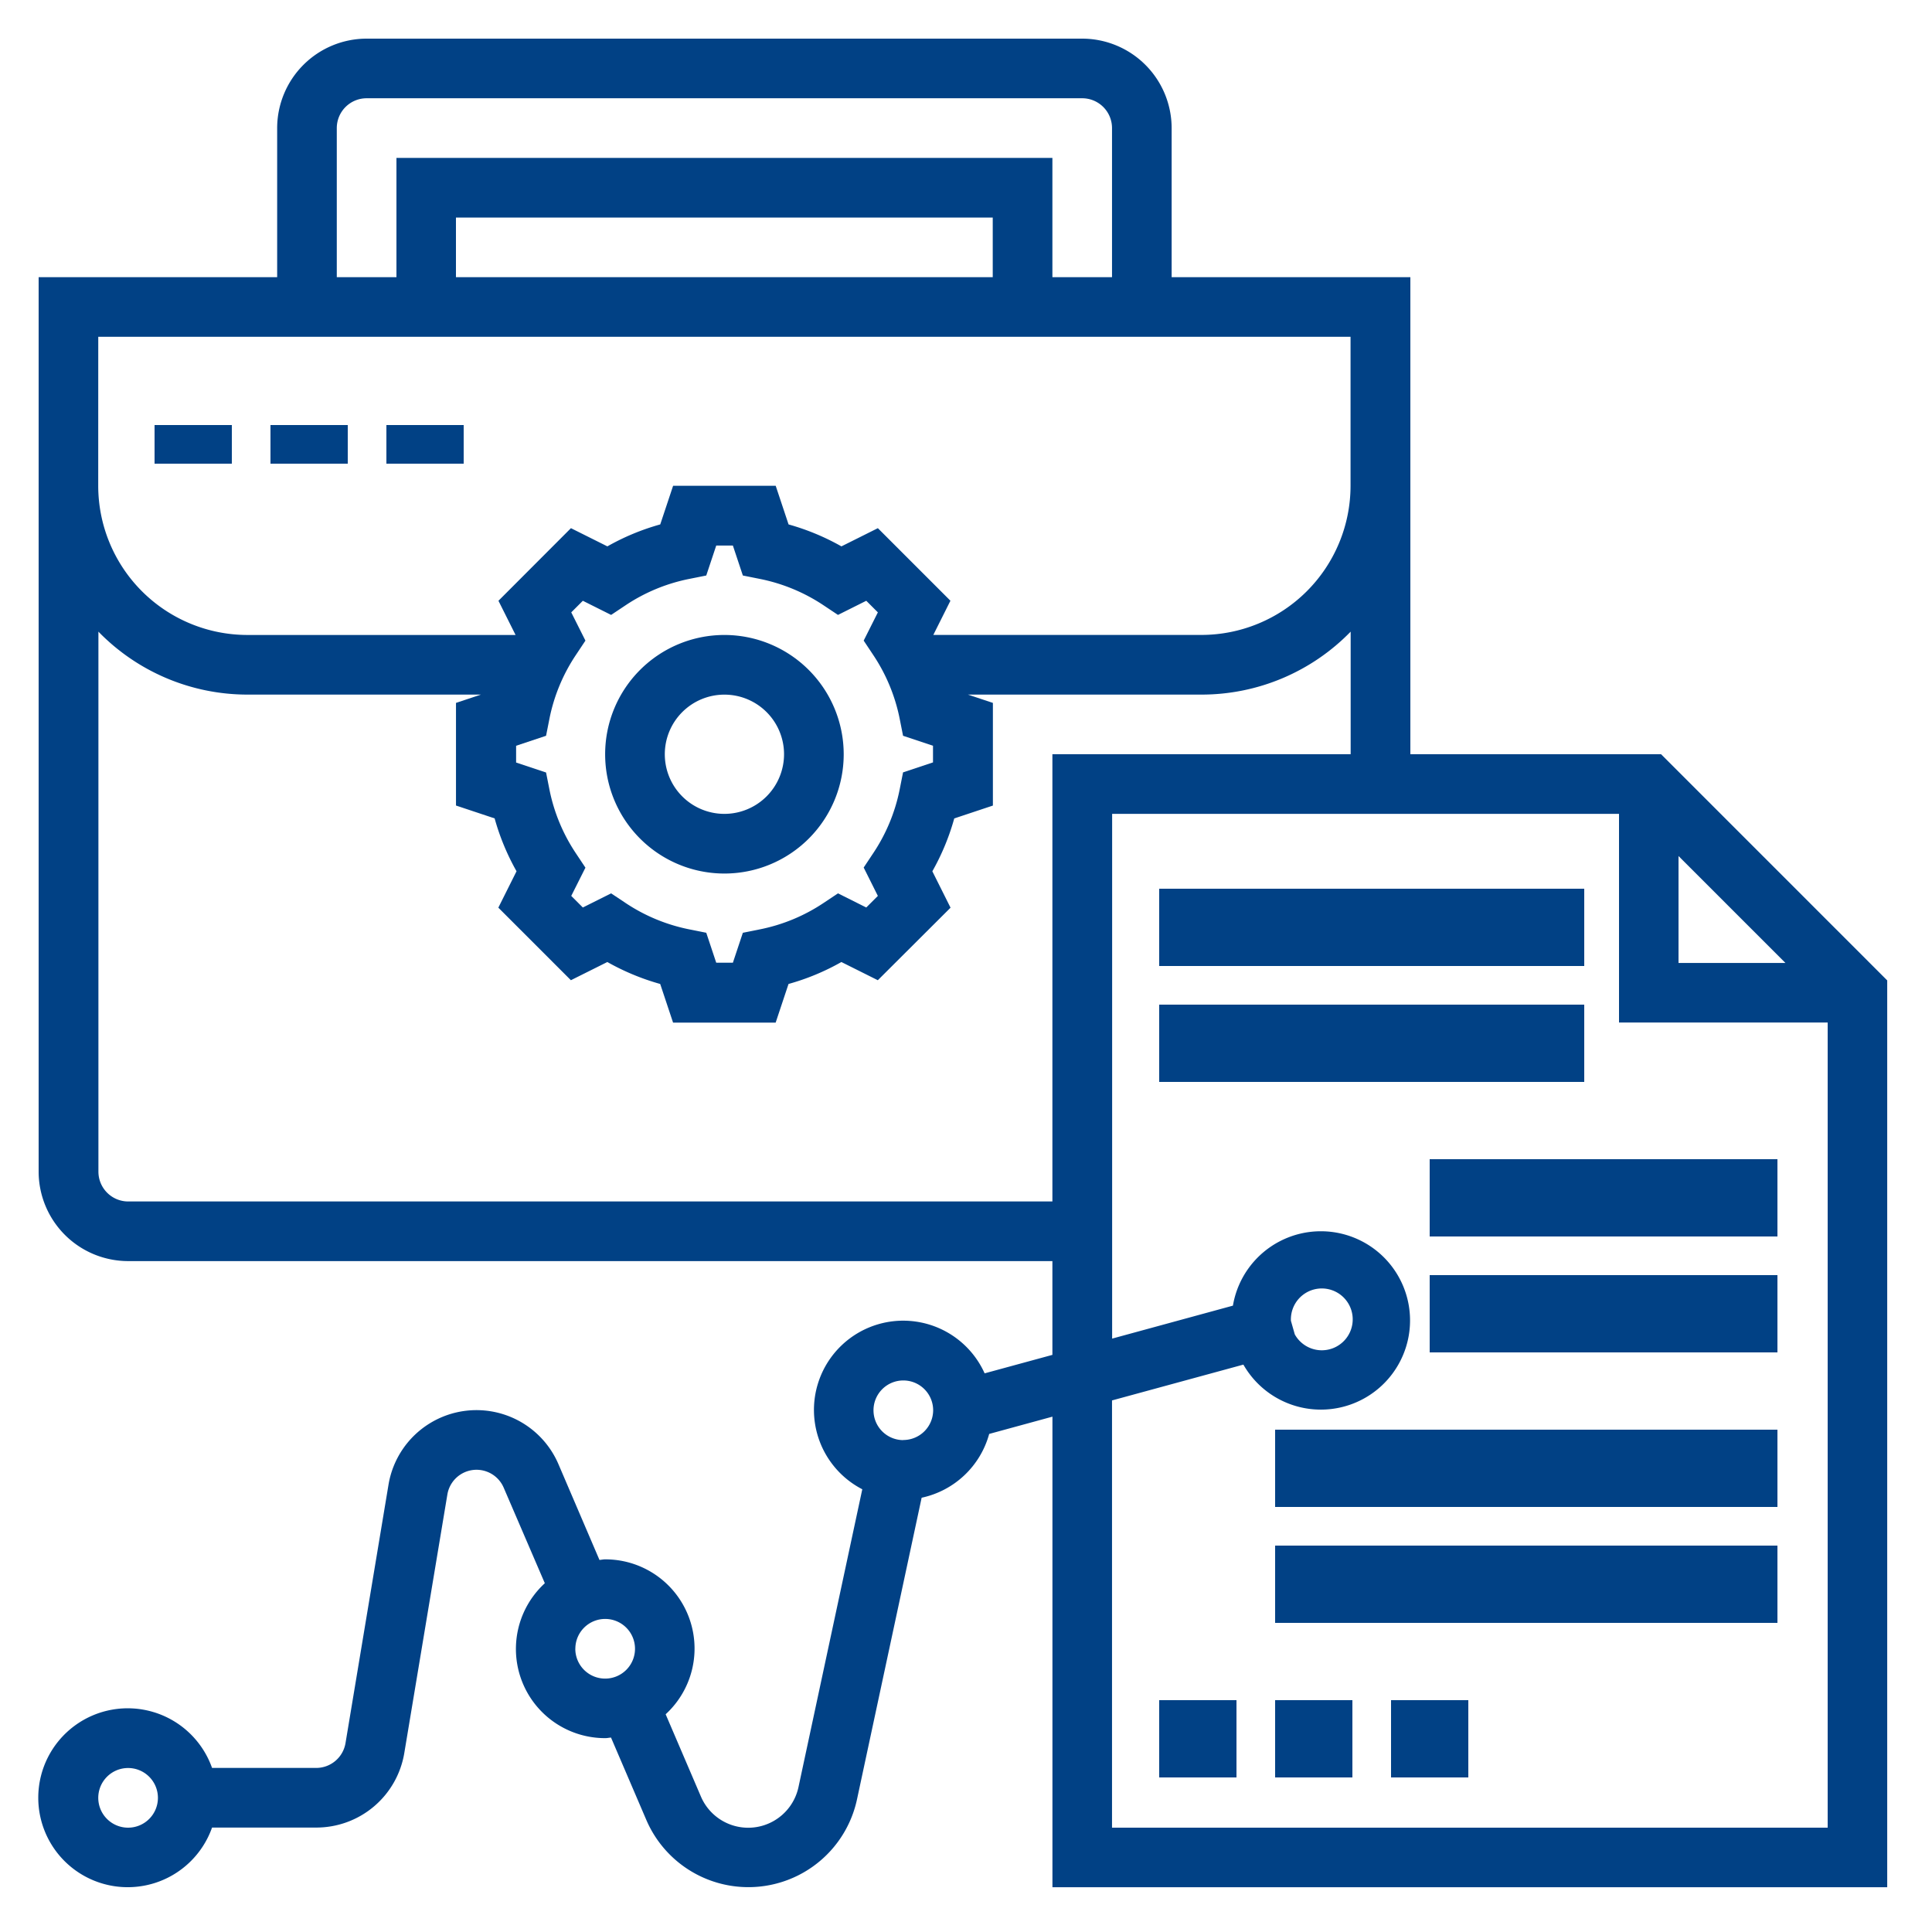
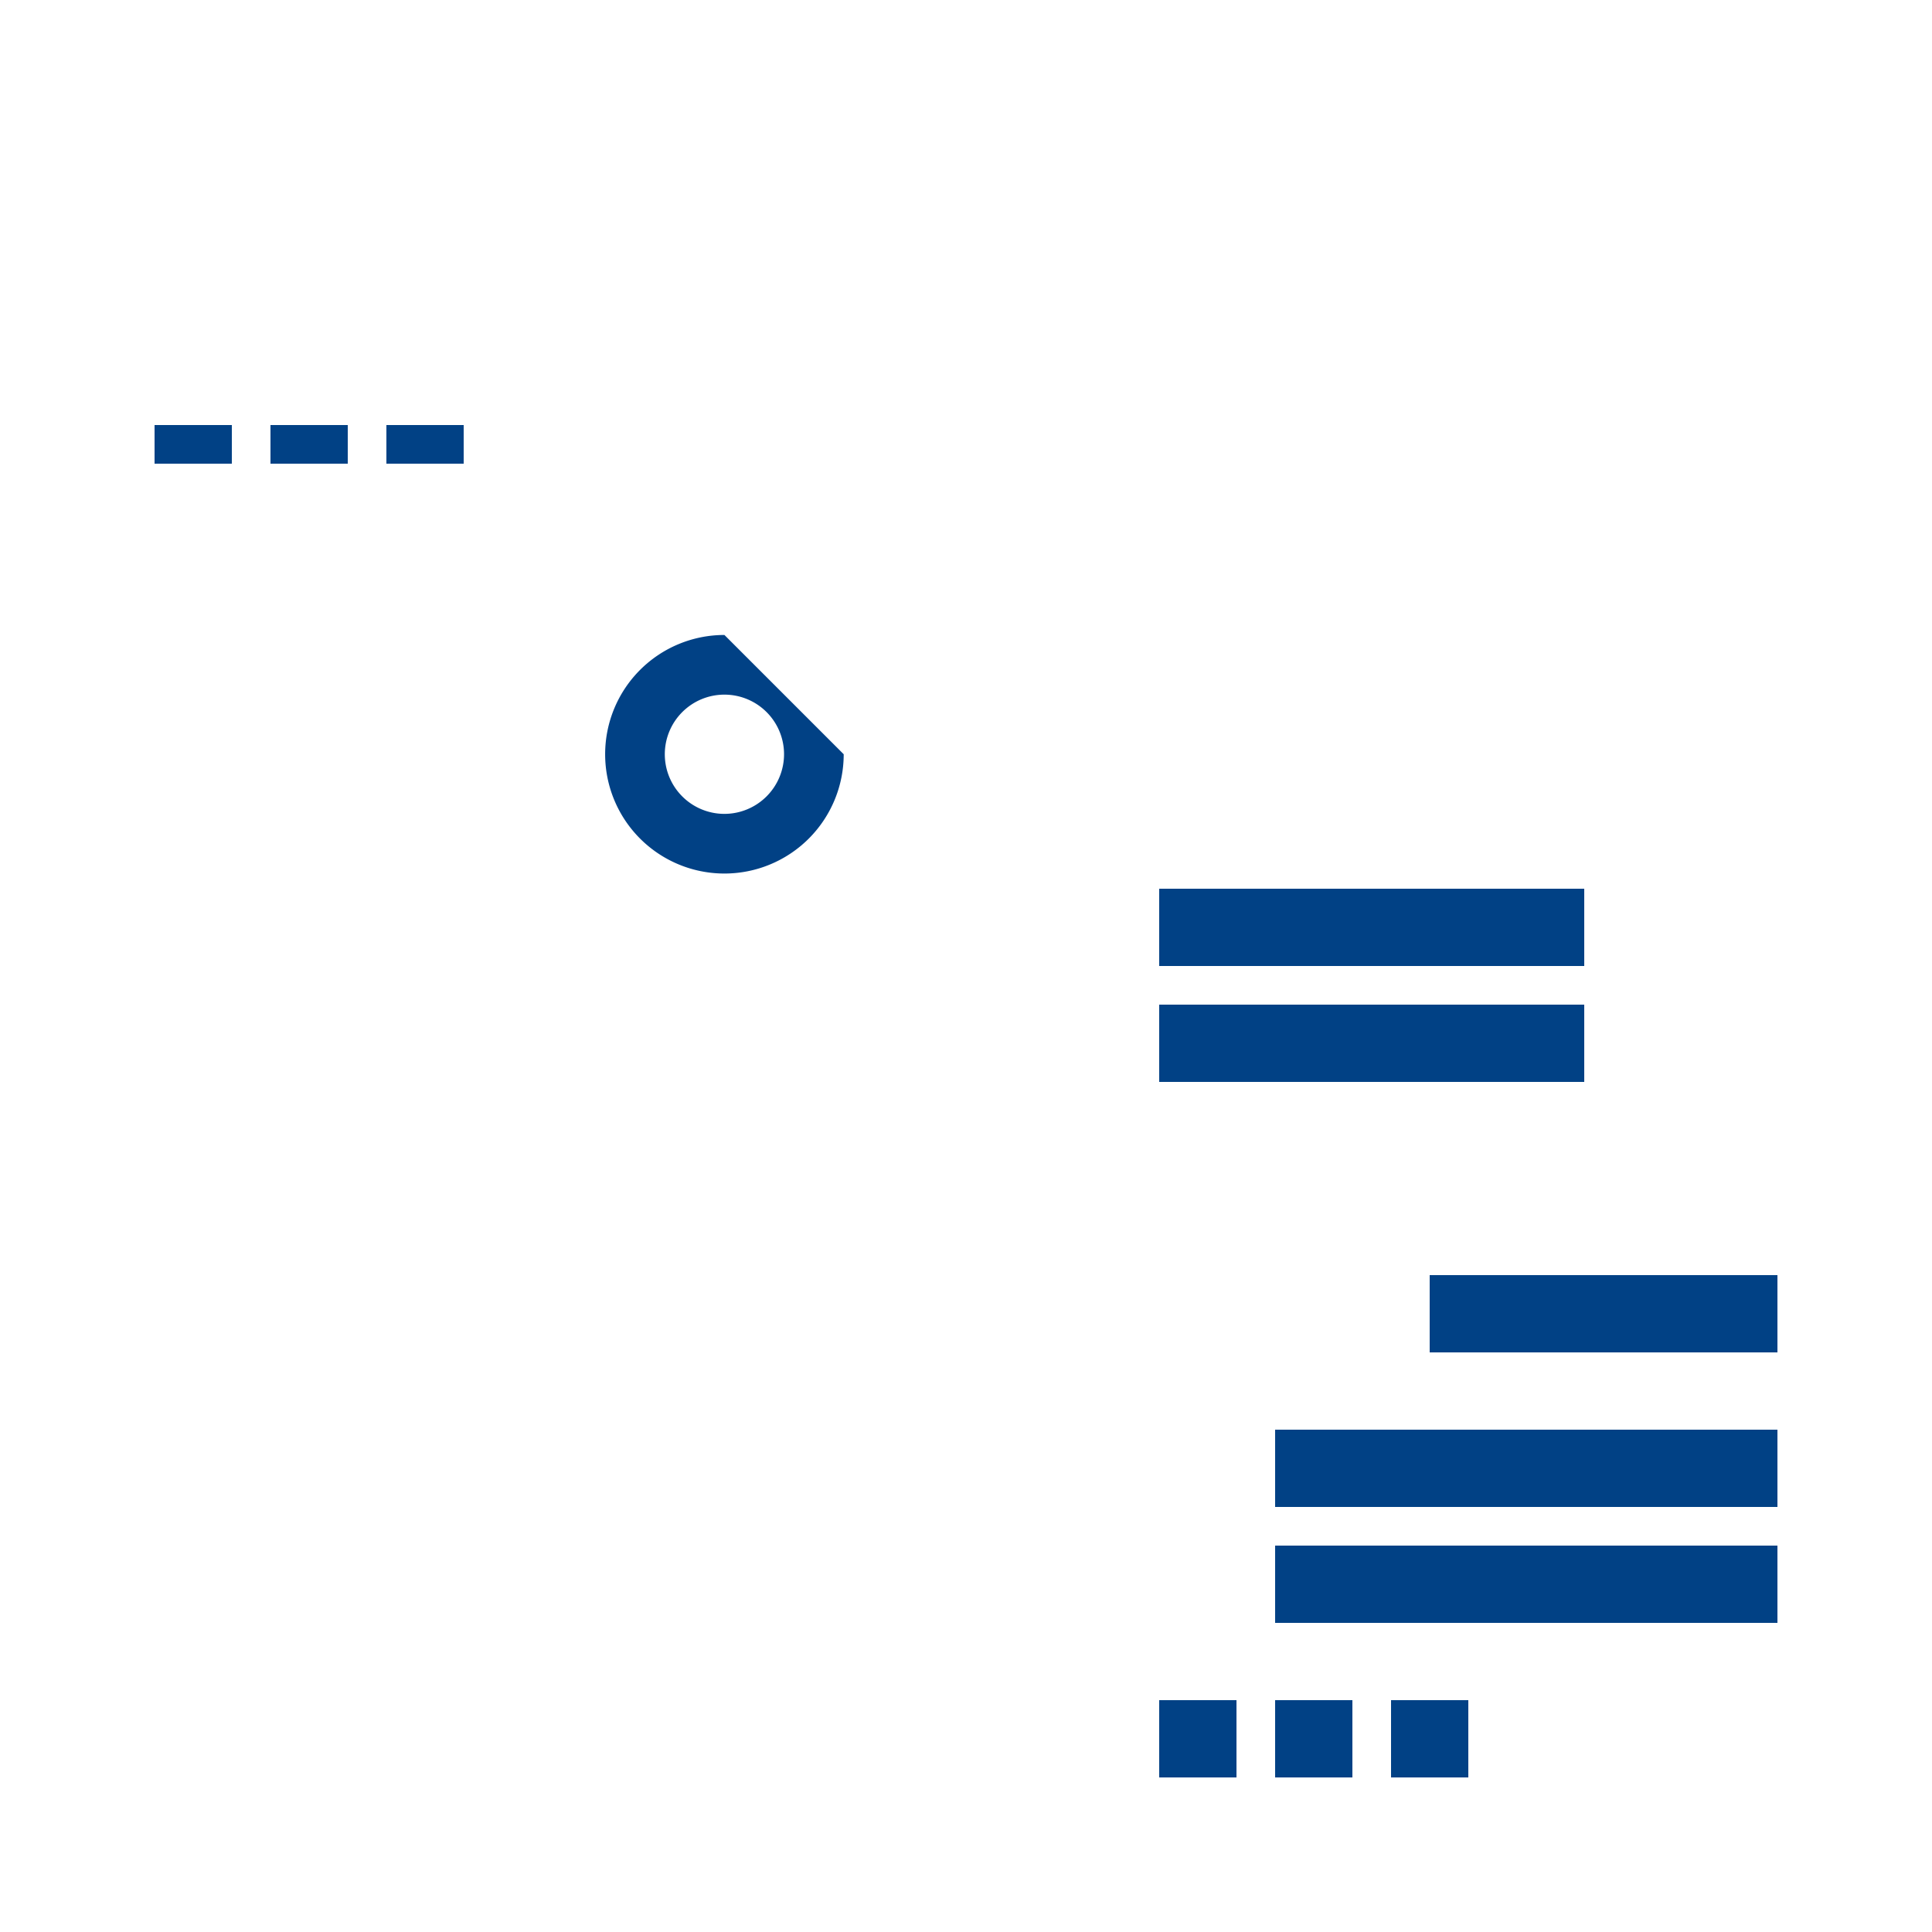
<svg xmlns="http://www.w3.org/2000/svg" width="50" height="50" viewBox="0 0 50 50">
  <g id="Unwavering_reliability" data-name="Unwavering reliability" transform="translate(-24 -164)">
    <rect id="Rectangle_25" data-name="Rectangle 25" width="50" height="50" transform="translate(24 164)" fill="#c5c5c5" opacity="0" />
    <g id="noun_reliability_2262793" transform="translate(24 164)">
      <g id="Group_782" data-name="Group 782" transform="translate(1 1)">
-         <path id="Path_3032" data-name="Path 3032" d="M42.988,19.519H36.5V7.173H30.322V3.315A2.318,2.318,0,0,0,28.007,1H9.488A2.318,2.318,0,0,0,7.173,3.315V7.173H1V30.322a2.318,2.318,0,0,0,2.315,2.315H27.236v2.427l-1.754.478a2.31,2.31,0,1,0-3.166,3l-1.651,7.706a1.331,1.331,0,0,1-2.526.245l-.912-2.128a2.308,2.308,0,0,0-1.566-4.009c-.05,0-.1.012-.147.015l-1.06-2.475a2.308,2.308,0,0,0-4.4.531L8.942,45.11a.77.77,0,0,1-.762.644H5.488a2.315,2.315,0,1,0,0,1.543H8.181a2.307,2.307,0,0,0,2.283-1.934l1.114-6.686a.765.765,0,0,1,1.458-.175L14.1,40.974a2.308,2.308,0,0,0,1.566,4.009c.05,0,.1-.012.147-.015l.913,2.13a2.875,2.875,0,0,0,5.453-.53l1.673-7.807A2.314,2.314,0,0,0,25.6,37.11l1.637-.447V48.841H48.841V25.373ZM3.315,47.3a.772.772,0,1,1,.772-.772A.772.772,0,0,1,3.315,47.3Zm11.575-4.63a.772.772,0,1,1,.772.772A.772.772,0,0,1,14.889,42.668Zm8.488-5.4a.772.772,0,1,1,.772-.772A.772.772,0,0,1,23.377,37.267ZM43.44,22.154l2.767,2.767H43.44ZM8.716,3.315a.772.772,0,0,1,.772-.772H28.007a.772.772,0,0,1,.772.772V7.173H27.236V4.087H10.26V7.173H8.716ZM25.692,7.173H11.8V5.63H25.692ZM2.543,8.716H34.952v3.858a3.863,3.863,0,0,1-3.858,3.858H24.154l.443-.885-1.878-1.878-.943.471a6.144,6.144,0,0,0-1.368-.568l-.333-1H17.42l-.333,1a6.057,6.057,0,0,0-1.368.568l-.943-.471L12.9,15.548l.443.885H6.4a3.863,3.863,0,0,1-3.858-3.858Zm20.176,14.47-.3.3-.732-.366-.372.248a4.57,4.57,0,0,1-1.651.684l-.439.088-.258.775h-.431l-.258-.775-.439-.088a4.59,4.59,0,0,1-1.651-.684l-.372-.248-.732.366-.3-.3.367-.731-.248-.373a4.584,4.584,0,0,1-.684-1.651l-.087-.439-.775-.258V19.3l.775-.258.087-.439a4.576,4.576,0,0,1,.684-1.651l.248-.373-.367-.731.3-.3.732.366.372-.248a4.57,4.57,0,0,1,1.651-.684l.439-.088.258-.775h.431l.258.775.439.088a4.59,4.59,0,0,1,1.651.684l.372.248.732-.366.3.3-.367.731.248.373a4.584,4.584,0,0,1,.684,1.651l.087.439.775.258v.431l-.775.258-.087.439a4.576,4.576,0,0,1-.684,1.651l-.248.373Zm-19.4,7.908a.772.772,0,0,1-.772-.772V16.347A5.381,5.381,0,0,0,6.4,17.976h6.047l-.646.215v2.656l1,.333a6.09,6.09,0,0,0,.567,1.368l-.471.942,1.878,1.878.943-.471a6.144,6.144,0,0,0,1.368.568l.333,1h2.655l.333-1a6.057,6.057,0,0,0,1.368-.568l.943.471L24.6,23.491l-.471-.942a6.09,6.09,0,0,0,.567-1.368l1-.333V18.191l-.646-.215h6.047a5.381,5.381,0,0,0,3.858-1.629v3.172H27.236V31.094ZM28.779,47.3V36.243l3.4-.927a2.308,2.308,0,1,0-.271-1.526l-3.126.853V21.062H41.9v5.4h5.4V47.3Zm4.63-13.118a.8.8,0,1,1,.1.352Z" transform="translate(-1 -1)" fill="#014185" />
        <rect id="Rectangle_209" data-name="Rectangle 209" width="11" height="2" transform="translate(29 22)" fill="#014185" />
        <rect id="Rectangle_210" data-name="Rectangle 210" width="11" height="2" transform="translate(29 25)" fill="#014185" />
        <rect id="Rectangle_211" data-name="Rectangle 211" width="2" height="2" transform="translate(29 43)" fill="#014185" />
        <rect id="Rectangle_212" data-name="Rectangle 212" width="2" height="2" transform="translate(32 43)" fill="#014185" />
        <rect id="Rectangle_213" data-name="Rectangle 213" width="2" height="2" transform="translate(35 43)" fill="#014185" />
        <rect id="Rectangle_214" data-name="Rectangle 214" width="13" height="2" transform="translate(32 39)" fill="#014185" />
        <rect id="Rectangle_215" data-name="Rectangle 215" width="13" height="2" transform="translate(32 36)" fill="#014185" />
-         <rect id="Rectangle_216" data-name="Rectangle 216" width="9" height="2" transform="translate(36 29)" fill="#014185" />
        <rect id="Rectangle_217" data-name="Rectangle 217" width="9" height="2" transform="translate(36 32)" fill="#014185" />
-         <path id="Path_3033" data-name="Path 3033" d="M23.087,21a3.087,3.087,0,1,0,3.087,3.087A3.09,3.09,0,0,0,23.087,21Zm0,4.63a1.543,1.543,0,1,1,1.543-1.543A1.545,1.545,0,0,1,23.087,25.63Z" transform="translate(-5.339 -5.567)" fill="#014185" />
+         <path id="Path_3033" data-name="Path 3033" d="M23.087,21a3.087,3.087,0,1,0,3.087,3.087Zm0,4.63a1.543,1.543,0,1,1,1.543-1.543A1.545,1.545,0,0,1,23.087,25.63Z" transform="translate(-5.339 -5.567)" fill="#014185" />
        <rect id="Rectangle_218" data-name="Rectangle 218" width="2" height="1" transform="translate(3 10)" fill="#014185" />
        <rect id="Rectangle_219" data-name="Rectangle 219" width="2" height="1" transform="translate(6 10)" fill="#014185" />
        <rect id="Rectangle_220" data-name="Rectangle 220" width="2" height="1" transform="translate(9 10)" fill="#014185" />
      </g>
    </g>
  </g>
</svg>